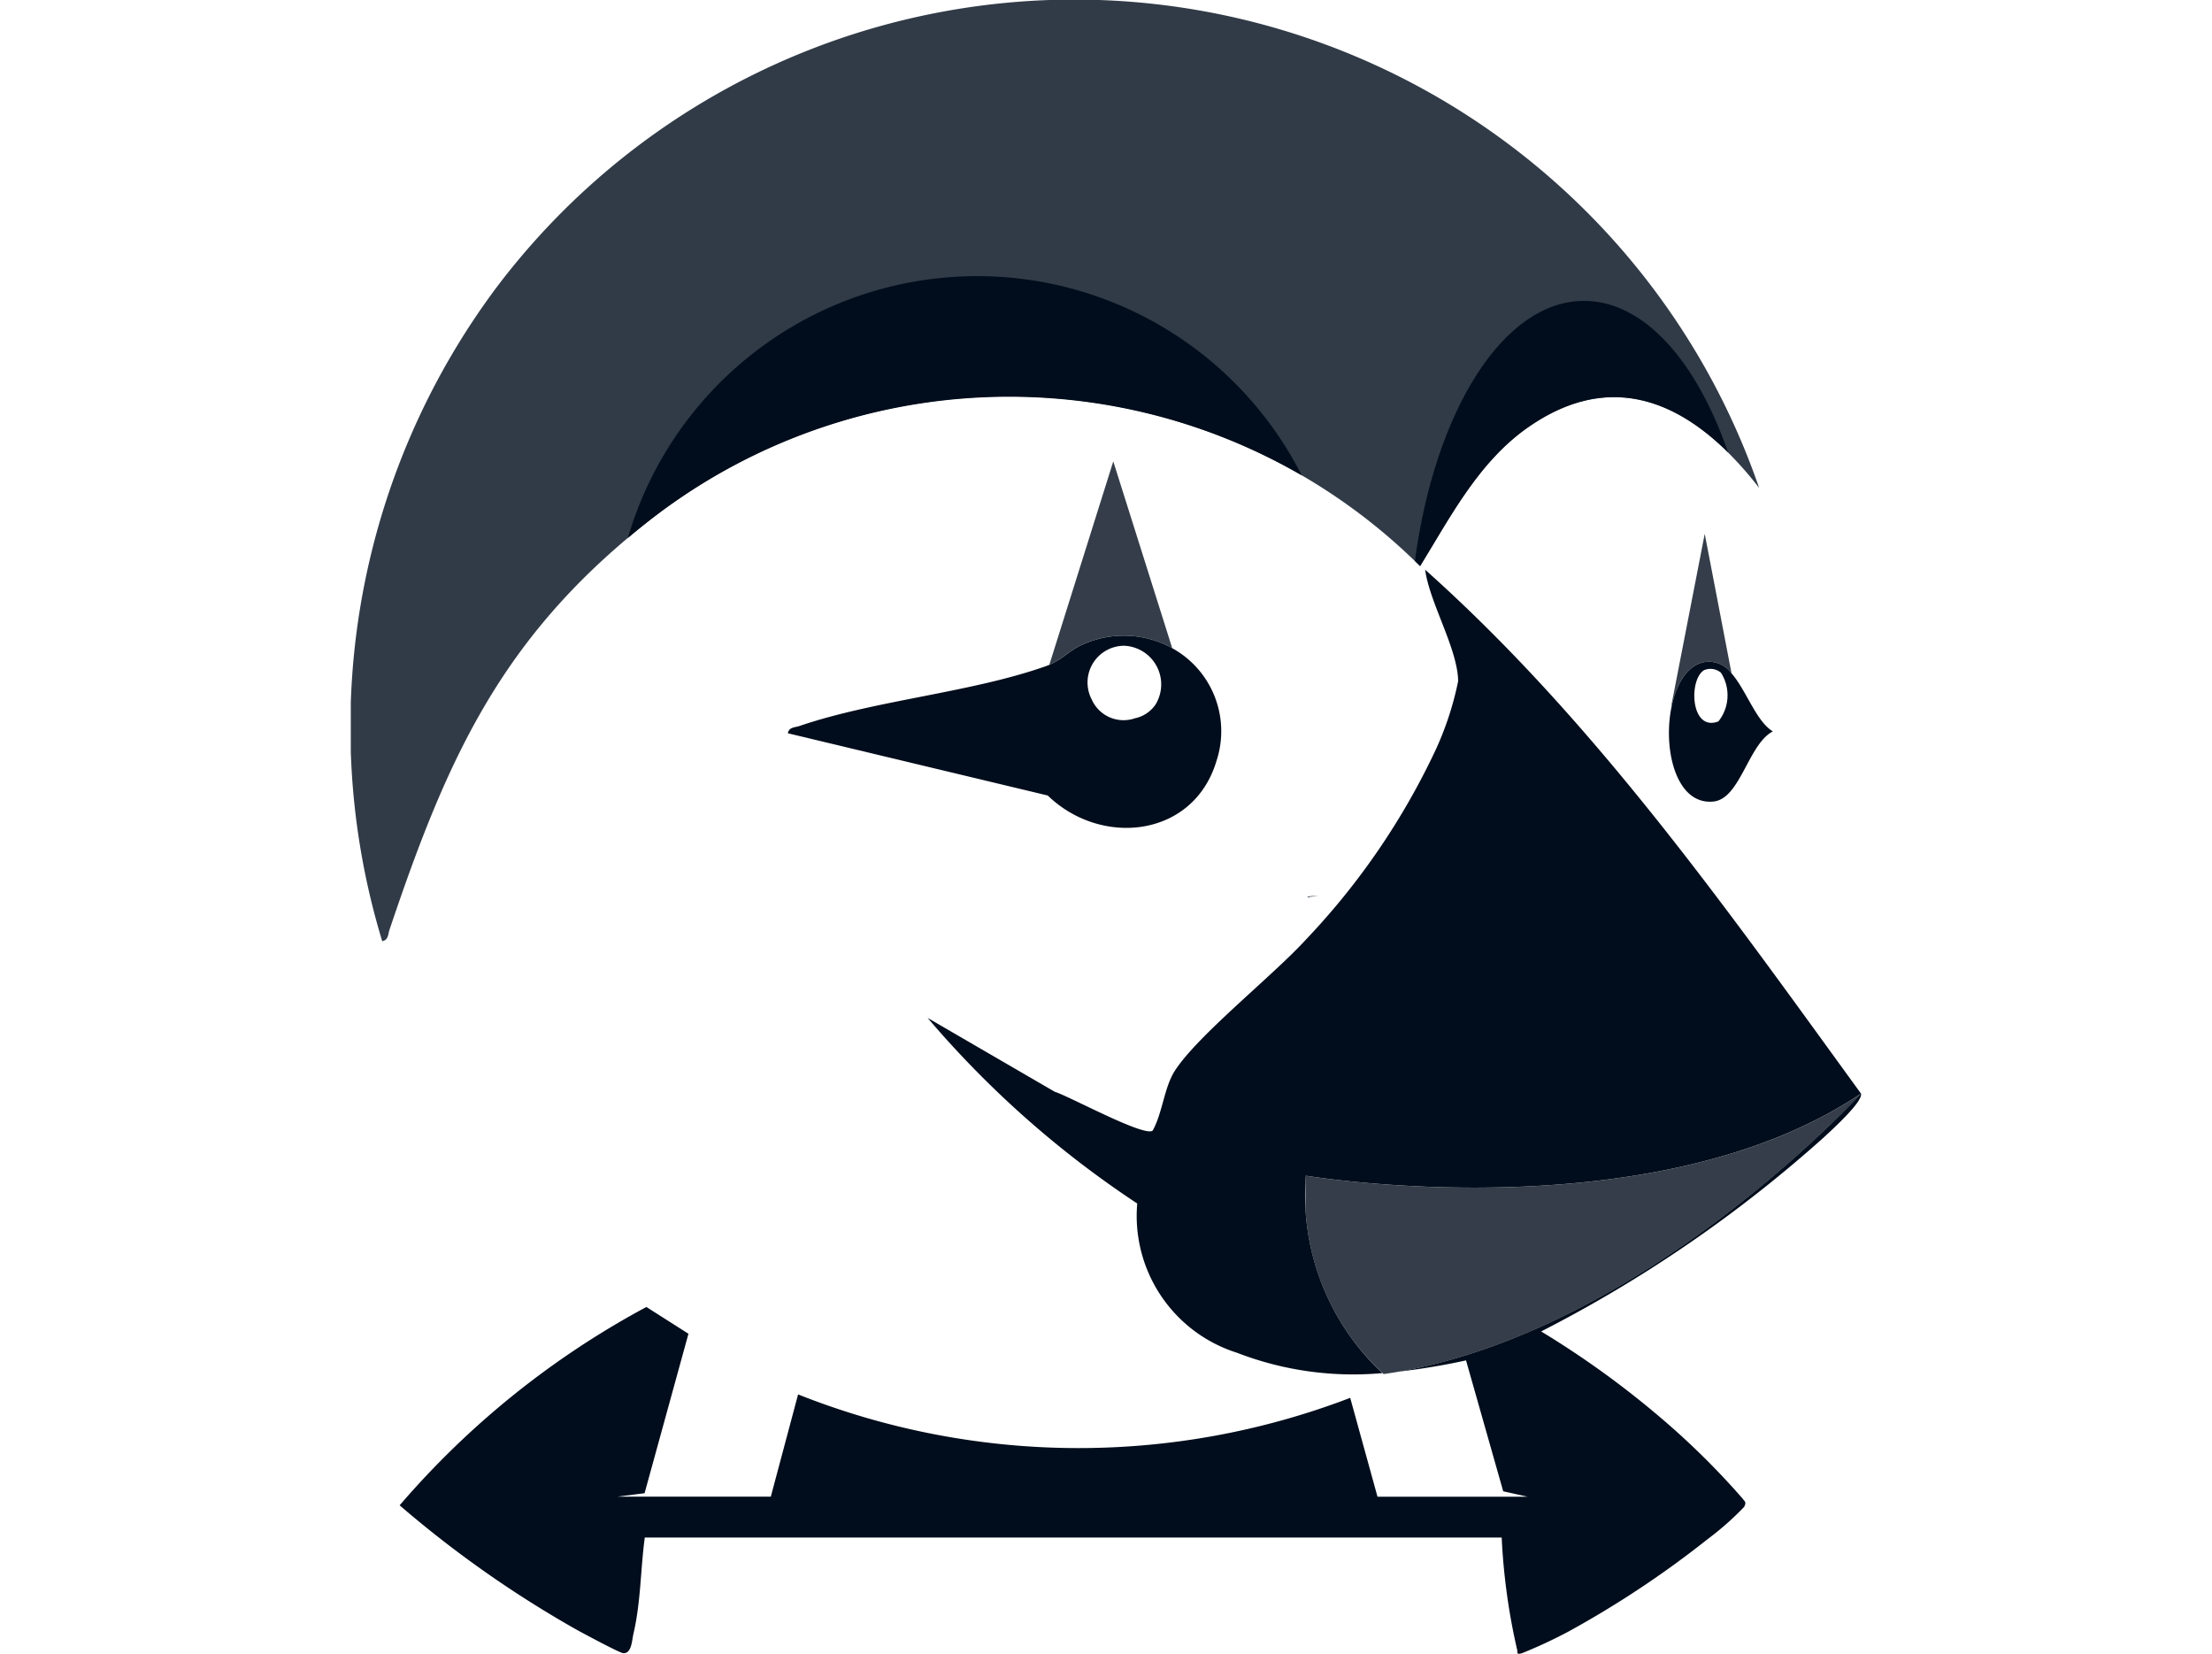
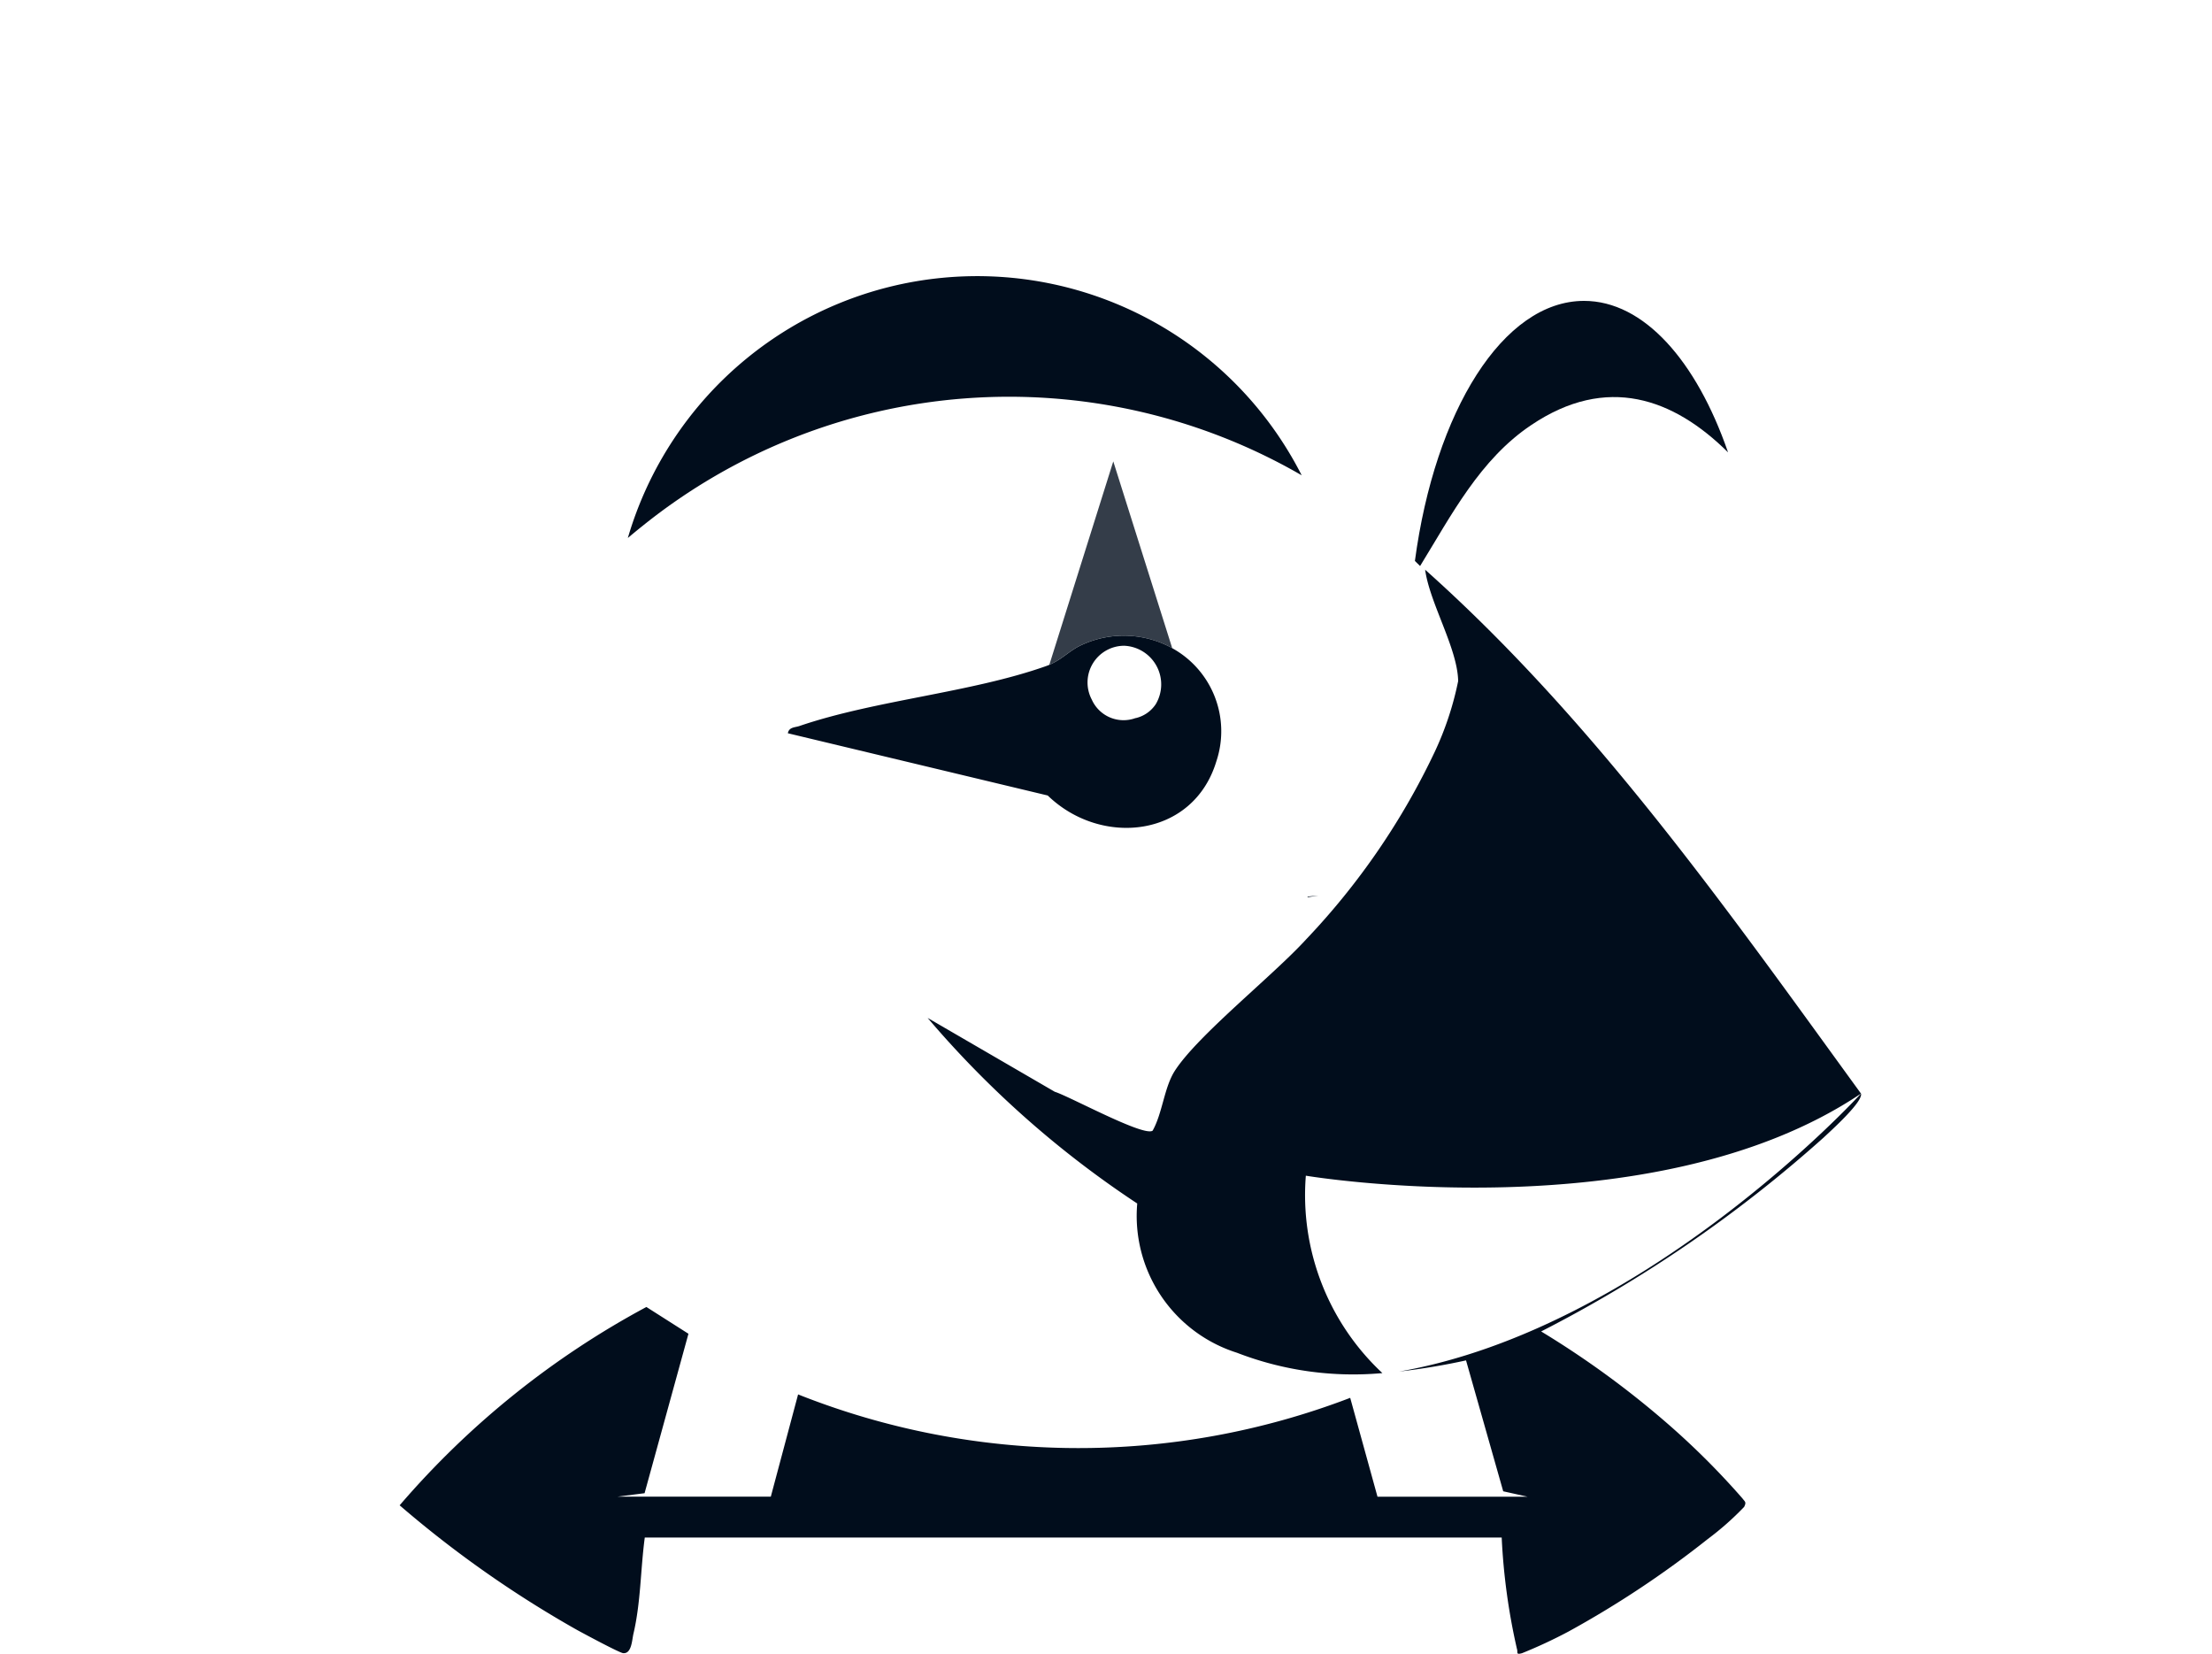
<svg xmlns="http://www.w3.org/2000/svg" width="64.376" height="48.122" viewBox="0 0 64.376 48.122">
  <defs>
    <clipPath id="clip-path">
      <rect id="Rectangle_1269" data-name="Rectangle 1269" width="64.376" height="48.122" fill="#010d1c" />
    </clipPath>
    <clipPath id="clip-path-3">
      <rect id="Rectangle_1264" data-name="Rectangle 1264" width="40.988" height="27.386" fill="#010d1c" />
    </clipPath>
    <clipPath id="clip-path-4">
-       <rect id="Rectangle_1265" data-name="Rectangle 1265" width="16.175" height="8.163" fill="#010d1c" />
-     </clipPath>
+       </clipPath>
    <clipPath id="clip-path-5">
      <rect id="Rectangle_1266" data-name="Rectangle 1266" width="3.576" height="5.918" fill="#010d1c" />
    </clipPath>
    <clipPath id="clip-path-6">
-       <rect id="Rectangle_1267" data-name="Rectangle 1267" width="1.75" height="4.99" fill="#010d1c" />
-     </clipPath>
+       </clipPath>
  </defs>
  <g id="Prestashop" transform="translate(0)">
    <g id="Groupe_3433" data-name="Groupe 3433" transform="translate(0)" clip-path="url(#clip-path)">
      <g id="Groupe_3432" data-name="Groupe 3432">
        <g id="Groupe_3431" data-name="Groupe 3431" clip-path="url(#clip-path)">
          <path id="Tracé_3600" data-name="Tracé 3600" d="M587.182,401.944c-.1.018-.2.034-.3.048l-.022-.018c.107-.008.214-.018.322-.03" transform="translate(-548.814 -375.886)" fill="#010d1c" />
          <g id="Groupe_3443" data-name="Groupe 3443" transform="translate(10.209)">
            <g id="Groupe_3421" data-name="Groupe 3421" opacity="0.81">
              <g id="Groupe_3420" data-name="Groupe 3420">
                <g id="Groupe_3419" data-name="Groupe 3419" clip-path="url(#clip-path-3)">
-                   <path id="Tracé_3595" data-name="Tracé 3595" d="M325.483,14.2a10.377,10.377,0,0,0-.909-1.036c-1.581-1.566-3.522-2.276-5.728-.79-1.492,1-2.32,2.62-3.232,4.1-.05-.05-.1-.1-.151-.148A16.969,16.969,0,0,0,293,15.289q-.228.182-.444.364c-3.846,3.231-5.346,6.678-6.935,11.4-.044.13-.03.3-.212.334a21.382,21.382,0,0,1,3.332-19.032,21.077,21.077,0,0,1,36.74,5.841" transform="translate(-284.494 0)" fill="#010d1c" />
-                 </g>
+                   </g>
              </g>
            </g>
            <path id="Tracé_3596" data-name="Tracé 3596" d="M340.264,183.449a38.757,38.757,0,0,1-8.233,5.652,26.627,26.627,0,0,1,3.671,2.676,22.446,22.446,0,0,1,2.186,2.18c.073.1.124.106.05.25a8.513,8.513,0,0,1-1.056.933,28.845,28.845,0,0,1-4.053,2.692,14.239,14.239,0,0,1-1.354.631c-.192.053-.113-.024-.149-.127a18.415,18.415,0,0,1-.443-3.238l-24.939,0c-.124.922-.115,1.885-.33,2.8-.043.181-.05.587-.3.564-.11-.011-1.124-.557-1.323-.665a31.956,31.956,0,0,1-5.181-3.637,25.121,25.121,0,0,1,7.181-5.771l1.224.779-1.277,4.64-.789.1h4.463l.794-2.975a22.11,22.11,0,0,0,16.068.1l.794,2.876h4.365l-.706-.157-1.082-3.809a19.251,19.251,0,0,1-1.941.324c7.156-1.255,13.34-7.982,13.438-8.089-6.071,4.081-16.159,2.391-16.159,2.391a7.085,7.085,0,0,0,2.228,5.744,9.382,9.382,0,0,1-4.235-.593,4.176,4.176,0,0,1-2.9-4.342,28.9,28.9,0,0,1-6.1-5.4l3.7,2.149c.432.134,2.589,1.316,2.848,1.132.287-.509.335-1.256.644-1.739.667-1.038,2.853-2.766,3.817-3.821a20.852,20.852,0,0,0,3.753-5.471,9.09,9.09,0,0,0,.678-2.051c-.017-.954-.829-2.268-.961-3.241,4.95,4.417,8.8,9.9,12.685,15.244.063.234-.861,1.068-1.079,1.271" transform="translate(-297.388 -150.359)" fill="#010d1c" />
            <path id="Tracé_3597" data-name="Tracé 3597" d="M423.787,186.661a2.921,2.921,0,0,0-2.609-.105c-.374.162-.576.423-.967.589-.03.013-.062.025-.094.037-2.181.774-4.98.992-7.183,1.745-.13.044-.3.028-.334.21l7.563,1.811c1.561,1.511,4.238,1.222,4.908-.995a2.76,2.76,0,0,0-1.284-3.291m-1.066,2.032a1.012,1.012,0,0,1-1.276-.537,1.068,1.068,0,0,1,.943-1.566,1.125,1.125,0,0,1,.919,1.7.96.96,0,0,1-.587.406" transform="translate(-399.88 -167.801)" fill="#010d1c" />
            <path id="Tracé_3598" data-name="Tracé 3598" d="M385.311,86.719a17.013,17.013,0,0,0-19.167,1.46q-.228.182-.444.364a10.593,10.593,0,0,1,19.611-1.824" transform="translate(-357.637 -72.889)" fill="#010d1c" />
            <path id="Tracé_3599" data-name="Tracé 3599" d="M605.511,92.615c-1.581-1.566-3.522-2.276-5.728-.79-1.492,1-2.32,2.62-3.232,4.1-.05-.05-.1-.1-.151-.148.583-4.359,2.566-7.567,4.922-7.567,1.737,0,3.27,1.742,4.189,4.4" transform="translate(-565.431 -79.455)" fill="#010d1c" />
            <g id="Groupe_3424" data-name="Groupe 3424" transform="translate(27.782 31.819)" opacity="0.8">
              <g id="Groupe_3423" data-name="Groupe 3423">
                <g id="Groupe_3422" data-name="Groupe 3422" clip-path="url(#clip-path-4)">
-                   <path id="Tracé_3601" data-name="Tracé 3601" d="M580.476,320.468s-6.492,7.117-13.9,8.163a7.05,7.05,0,0,1-2.262-5.771s10.09,1.69,16.16-2.392" transform="translate(-564.3 -320.468)" fill="#010d1c" />
-                 </g>
+                   </g>
              </g>
            </g>
            <g id="Groupe_3427" data-name="Groupe 3427" transform="translate(20.33 13.425)" opacity="0.8">
              <g id="Groupe_3426" data-name="Groupe 3426">
                <g id="Groupe_3425" data-name="Groupe 3425" clip-path="url(#clip-path-5)">
                  <path id="Tracé_3602" data-name="Tracé 3602" d="M492.826,140.648a2.921,2.921,0,0,0-2.609-.105c-.374.162-.576.423-.967.589l1.861-5.918Z" transform="translate(-489.25 -135.214)" fill="#010d1c" />
                </g>
              </g>
            </g>
            <g id="Groupe_3430" data-name="Groupe 3430" transform="translate(38.435 15.533)" opacity="0.8">
              <g id="Groupe_3429" data-name="Groupe 3429">
                <g id="Groupe_3428" data-name="Groupe 3428" clip-path="url(#clip-path-6)">
                  <path id="Tracé_3603" data-name="Tracé 3603" d="M672.559,156.444l-.969,4.982.012.008c.14-.636.454-1.155.929-1.254a.809.809,0,0,1,.809.329Z" transform="translate(-671.59 -156.444)" fill="#010d1c" />
                </g>
              </g>
            </g>
-             <path id="Tracé_3604" data-name="Tracé 3604" d="M672.68,194.245a.808.808,0,0,0-.809-.329c-.476.1-.789.618-.929,1.254-.272,1.233.106,2.907,1.205,2.8.787-.073,1.012-1.661,1.733-2.041-.489-.3-.767-1.189-1.2-1.688m-.782-.1a.469.469,0,0,1,.472.08,1.217,1.217,0,0,1-.073,1.417c-.823.317-.874-1.254-.4-1.5" transform="translate(-632.495 -174.647)" fill="#010d1c" />
          </g>
        </g>
      </g>
    </g>
  </g>
</svg>